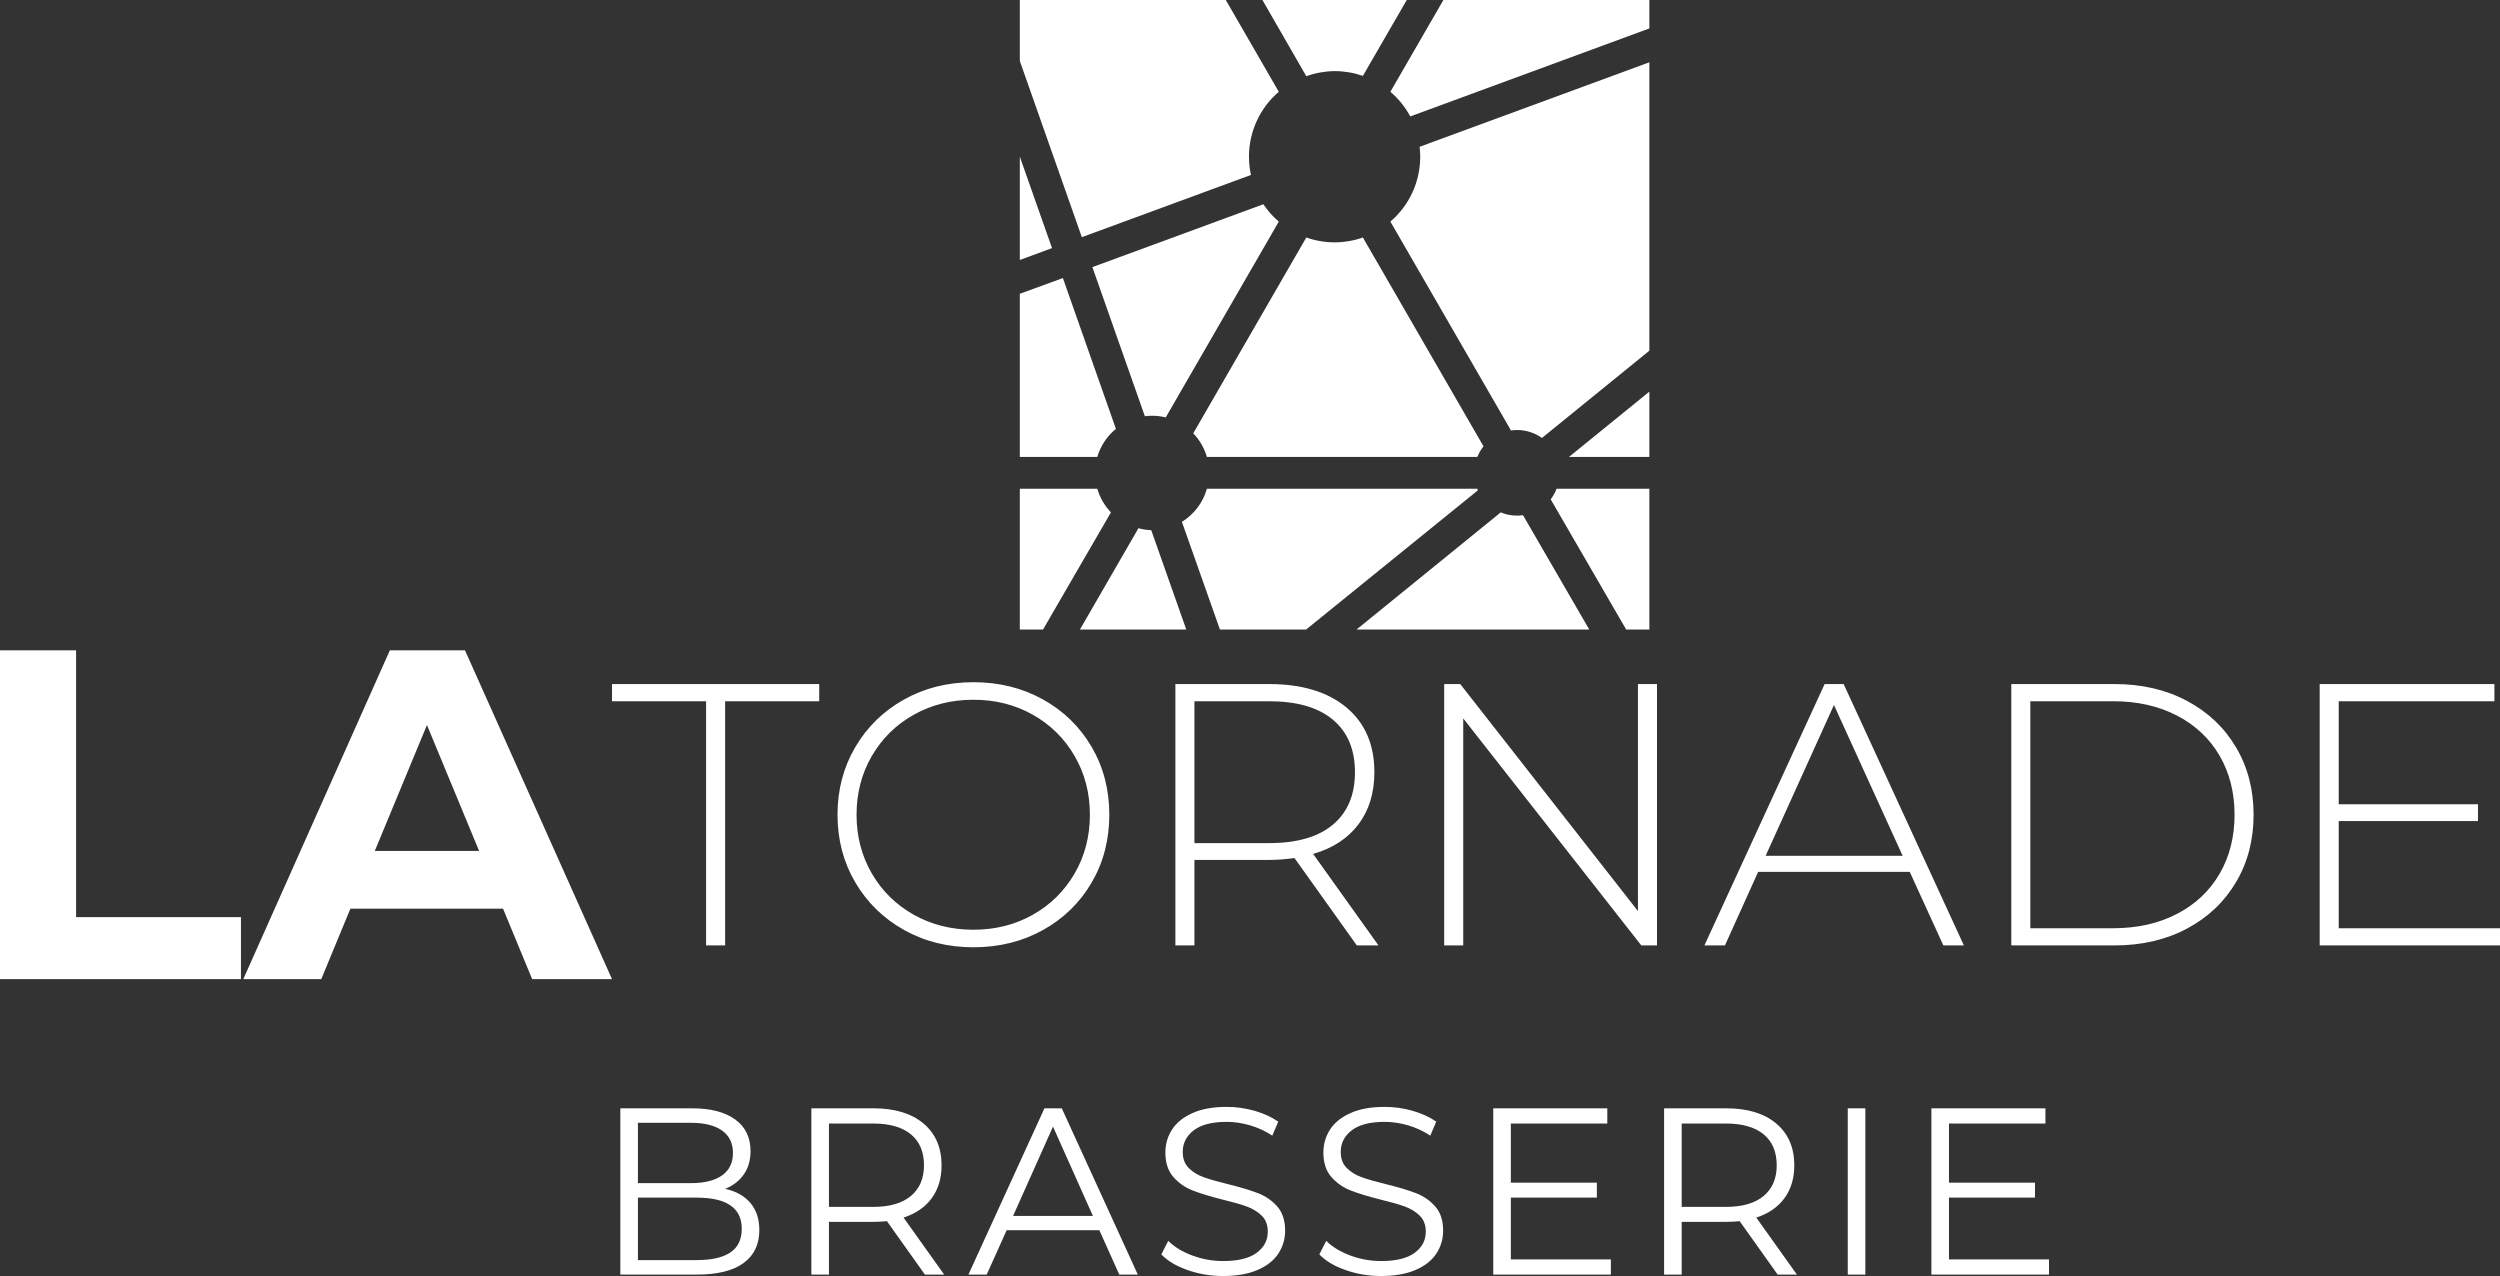
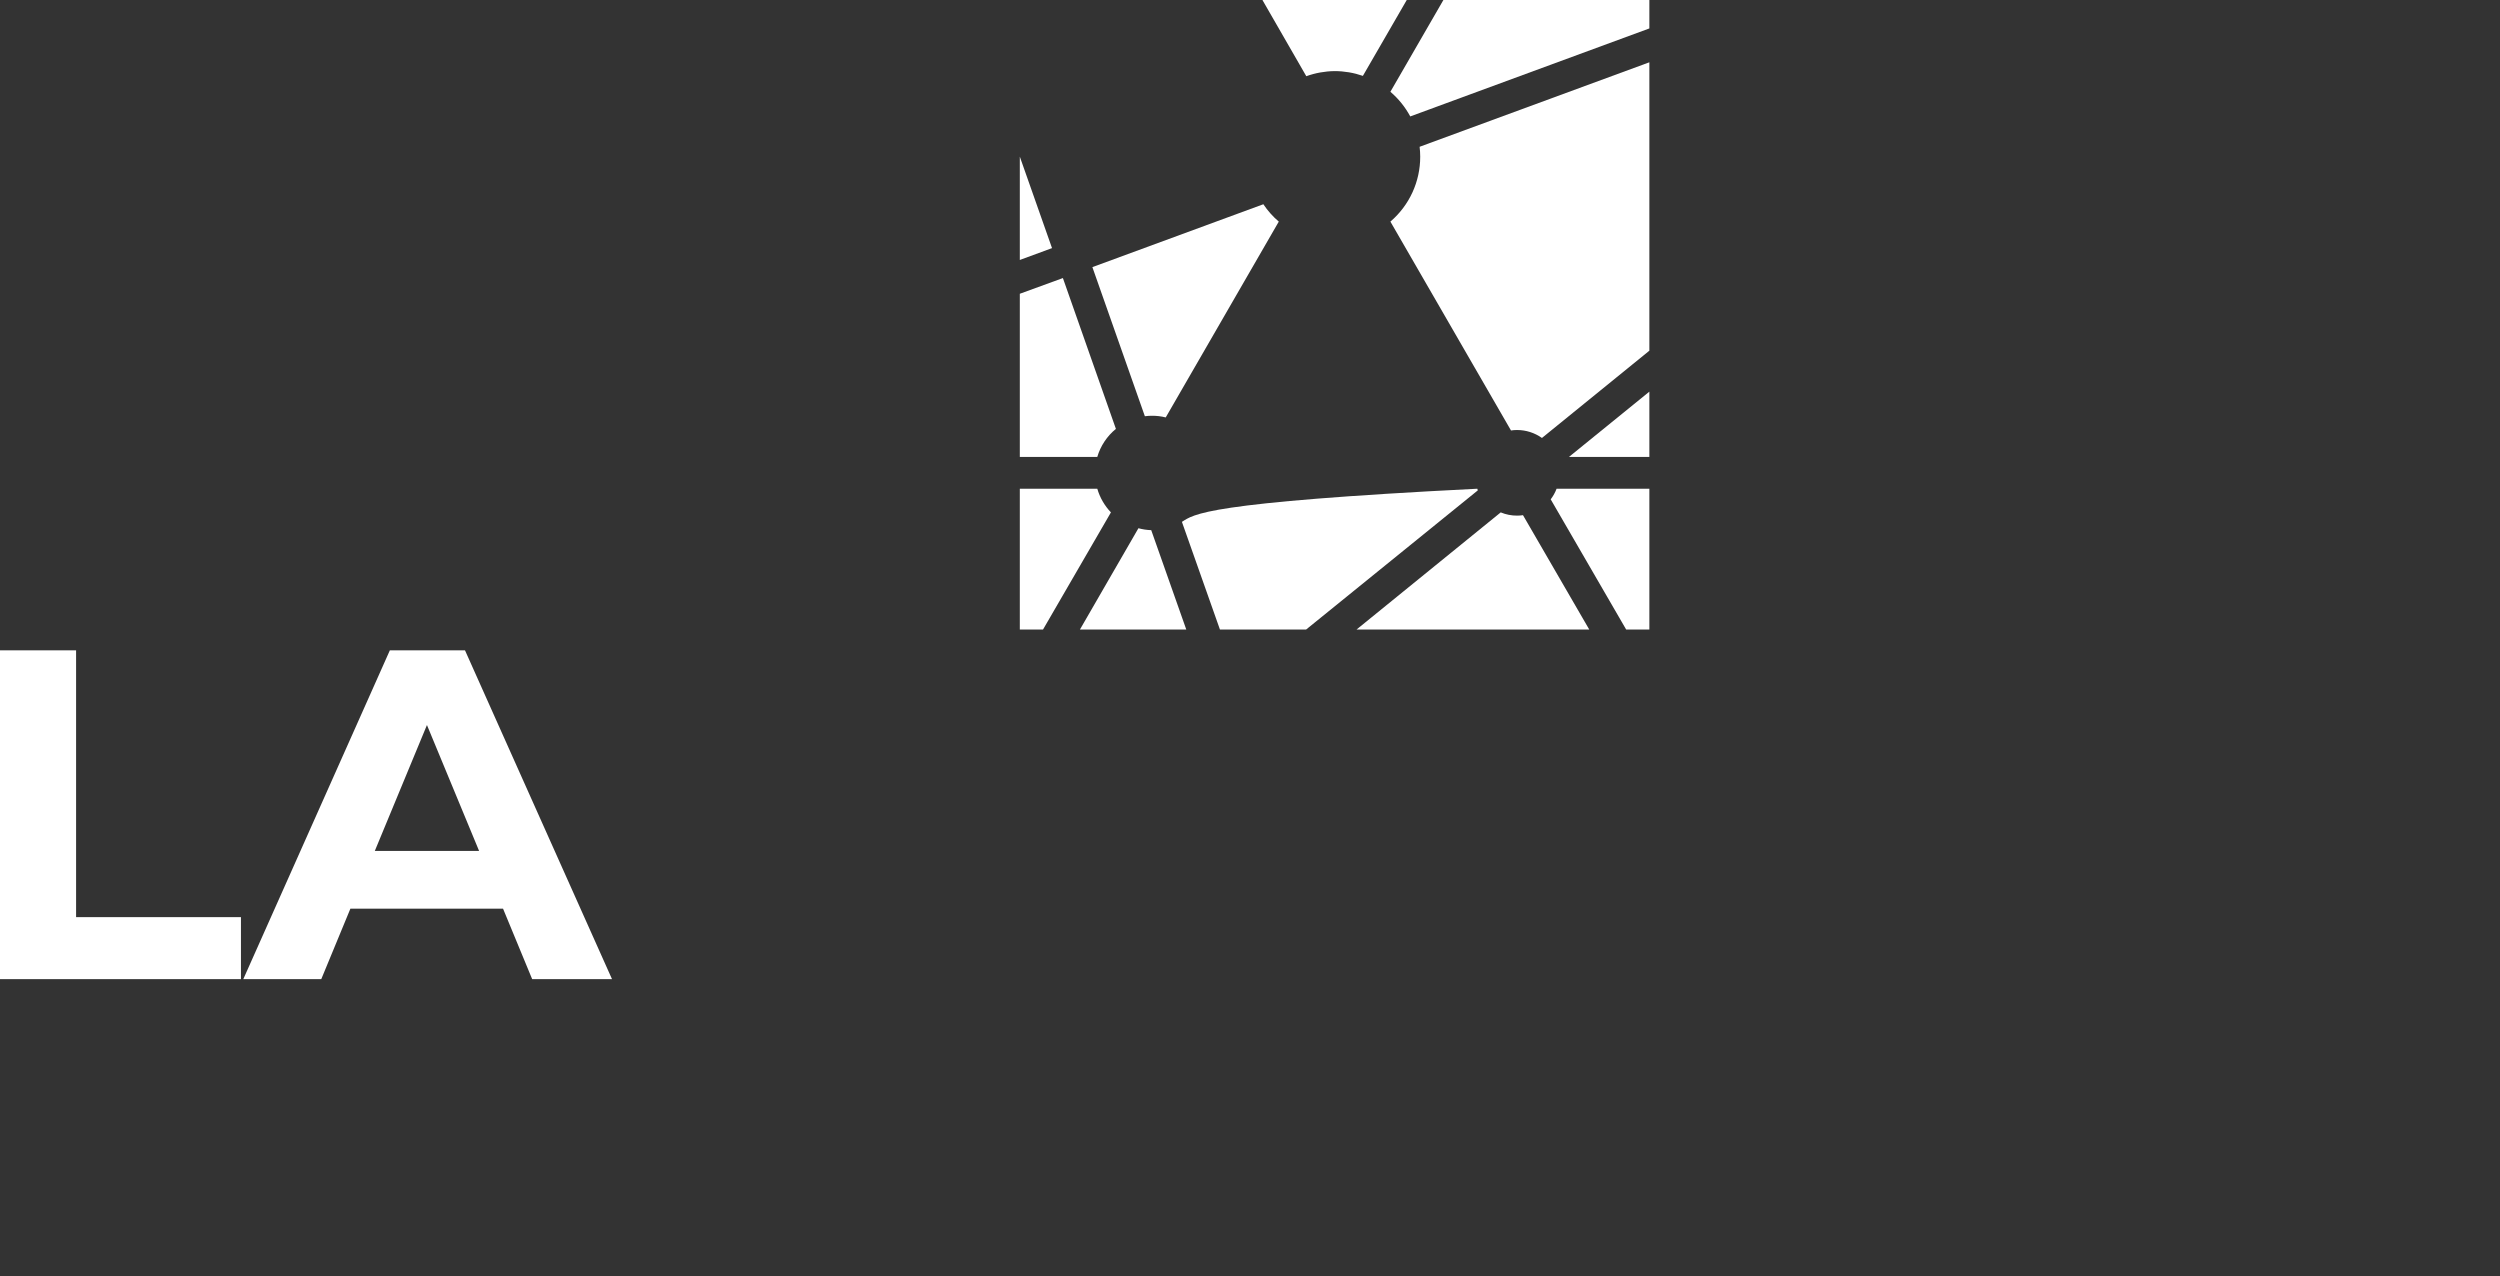
<svg xmlns="http://www.w3.org/2000/svg" width="5000" height="2553" viewBox="0 0 5000 2553" fill="none">
  <rect x="0" y="0" width="5000" height="2553" fill="#333333" stroke="none" />
  <g clip-path="url(#clip0_568_1751)">
    <path d="M1450.23 2377.68C1472.09 2382.43 1488.96 2391.85 1500.84 2405.95C1512.72 2420.04 1518.66 2438.17 1518.66 2460.34C1518.66 2488.84 1508.13 2510.78 1487.06 2526.14C1465.99 2541.5 1434.87 2549.18 1393.69 2549.18H1240.67V2216.64H1384.18C1421.25 2216.64 1450 2224.08 1470.43 2238.96C1490.86 2253.85 1501.08 2274.91 1501.08 2302.15C1501.08 2320.51 1496.56 2336.11 1487.54 2348.94C1478.51 2361.77 1466.07 2371.35 1450.23 2377.68ZM1381.81 2245.61H1275.84V2366.28H1381.81C1408.73 2366.28 1429.48 2361.13 1444.06 2350.84C1458.63 2340.55 1465.91 2325.58 1465.91 2305.95C1465.91 2286.31 1458.63 2271.35 1444.06 2261.05C1429.48 2250.76 1408.73 2245.61 1381.81 2245.61ZM1393.21 2520.2C1422.99 2520.2 1445.48 2515.13 1460.69 2505C1475.89 2494.86 1483.5 2479.03 1483.5 2457.49C1483.5 2416 1453.4 2395.26 1393.21 2395.26H1275.84V2520.2H1393.21ZM1888.36 2549.18H1849.87L1773.84 2442.29C1765.29 2443.24 1756.41 2443.71 1747.23 2443.71H1657.89V2549.18H1622.73V2216.64H1747.23C1789.68 2216.64 1822.94 2226.77 1847.02 2247.04C1871.09 2267.31 1883.13 2295.18 1883.13 2330.65C1883.13 2356.62 1876.56 2378.55 1863.41 2396.44C1850.27 2414.34 1831.5 2427.24 1807.1 2435.16L1888.36 2549.18ZM1746.28 2413.78C1779.22 2413.78 1804.41 2406.5 1821.83 2391.93C1839.26 2377.36 1847.97 2356.94 1847.97 2330.65C1847.97 2303.73 1839.26 2283.06 1821.83 2268.65C1804.41 2254.24 1779.22 2247.04 1746.28 2247.04H1657.89V2413.78H1746.28ZM2238.58 2549.18L2198.66 2460.34H2013.34L1973.42 2549.18H1936.83L2088.89 2216.64H2123.58L2275.64 2549.18H2238.58ZM2026.17 2431.84H2185.83L2106 2253.21L2026.17 2431.84ZM2446.23 2552.03C2421.52 2552.03 2397.84 2548.07 2375.19 2540.15C2352.54 2532.23 2335.04 2521.78 2322.68 2508.8L2336.47 2481.72C2348.5 2493.75 2364.5 2503.49 2384.46 2510.93C2404.42 2518.38 2425.01 2522.1 2446.23 2522.1C2476.01 2522.1 2498.35 2516.63 2513.24 2505.71C2528.13 2494.78 2535.57 2480.61 2535.57 2463.19C2535.57 2449.89 2531.53 2439.28 2523.45 2431.36C2515.38 2423.44 2505.48 2417.35 2493.75 2413.07C2482.03 2408.8 2465.72 2404.12 2444.81 2399.06C2419.78 2392.72 2399.82 2386.63 2384.93 2380.77C2370.05 2374.91 2357.29 2365.96 2346.68 2353.93C2336.07 2341.89 2330.76 2325.58 2330.76 2305C2330.76 2288.21 2335.2 2272.93 2344.07 2259.15C2352.94 2245.38 2366.56 2234.37 2384.93 2226.14C2403.31 2217.9 2426.12 2213.79 2453.36 2213.79C2472.37 2213.79 2490.98 2216.4 2509.2 2221.62C2527.41 2226.85 2543.17 2234.05 2556.48 2243.24L2544.6 2271.27C2530.66 2262.08 2515.77 2255.19 2499.93 2250.6C2484.09 2246.01 2468.57 2243.71 2453.36 2243.71C2424.22 2243.71 2402.28 2249.34 2387.55 2260.58C2372.82 2271.82 2365.45 2286.31 2365.45 2304.05C2365.45 2317.35 2369.49 2328.04 2377.57 2336.11C2385.65 2344.19 2395.79 2350.36 2407.98 2354.64C2420.18 2358.92 2436.57 2363.59 2457.16 2368.65C2481.56 2374.67 2501.28 2380.61 2516.33 2386.47C2531.37 2392.33 2544.12 2401.2 2554.58 2413.07C2565.03 2424.95 2570.26 2441.02 2570.26 2461.29C2570.26 2478.08 2565.75 2493.36 2556.72 2507.13C2547.69 2520.91 2533.83 2531.84 2515.14 2539.91C2496.45 2547.99 2473.48 2552.03 2446.23 2552.03ZM2762.24 2552.03C2737.53 2552.03 2713.85 2548.07 2691.2 2540.15C2668.55 2532.23 2651.04 2521.78 2638.69 2508.8L2652.47 2481.72C2664.51 2493.75 2680.5 2503.49 2700.46 2510.93C2720.42 2518.38 2741.01 2522.1 2762.24 2522.1C2792.02 2522.1 2814.35 2516.63 2829.24 2505.71C2844.13 2494.78 2851.57 2480.61 2851.57 2463.19C2851.57 2449.89 2847.53 2439.28 2839.46 2431.36C2831.38 2423.44 2821.48 2417.35 2809.76 2413.07C2798.03 2408.8 2781.72 2404.12 2760.81 2399.06C2735.78 2392.72 2715.83 2386.63 2700.94 2380.77C2686.05 2374.91 2673.3 2365.96 2662.68 2353.93C2652.07 2341.89 2646.77 2325.58 2646.77 2305C2646.77 2288.21 2651.2 2272.93 2660.07 2259.15C2668.94 2245.38 2682.56 2234.37 2700.94 2226.14C2719.31 2217.9 2742.12 2213.79 2769.36 2213.79C2788.37 2213.79 2806.98 2216.4 2825.2 2221.62C2843.42 2226.85 2859.18 2234.05 2872.48 2243.24L2860.6 2271.27C2846.66 2262.08 2831.77 2255.19 2815.93 2250.6C2800.09 2246.01 2784.57 2243.71 2769.36 2243.71C2740.22 2243.71 2718.28 2249.34 2703.55 2260.58C2688.82 2271.82 2681.45 2286.31 2681.45 2304.05C2681.45 2317.35 2685.49 2328.04 2693.57 2336.11C2701.65 2344.19 2711.79 2350.36 2723.98 2354.64C2736.18 2358.92 2752.57 2363.59 2773.17 2368.65C2797.56 2374.67 2817.28 2380.61 2832.33 2386.47C2847.38 2392.33 2860.13 2401.2 2870.58 2413.07C2881.03 2424.95 2886.26 2441.02 2886.26 2461.29C2886.26 2478.08 2881.75 2493.36 2872.72 2507.13C2863.69 2520.91 2849.83 2531.84 2831.14 2539.91C2812.45 2547.99 2789.48 2552.03 2762.24 2552.03ZM3021.69 2518.77H3221.75V2549.18H2986.53V2216.64H3214.62V2247.04H3021.69V2365.33H3193.71V2395.26H3021.69V2518.77ZM3593.82 2549.18H3555.33L3479.3 2442.29C3470.75 2443.24 3461.88 2443.71 3452.69 2443.71H3363.35V2549.18H3328.19V2216.64H3452.69C3495.14 2216.64 3528.4 2226.77 3552.48 2247.04C3576.56 2267.31 3588.6 2295.18 3588.6 2330.65C3588.6 2356.62 3582.02 2378.55 3568.87 2396.44C3555.73 2414.34 3536.96 2427.24 3512.56 2435.16L3593.82 2549.18ZM3451.74 2413.78C3484.69 2413.78 3509.87 2406.5 3527.3 2391.93C3544.72 2377.36 3553.43 2356.94 3553.43 2330.65C3553.43 2303.73 3544.72 2283.06 3527.3 2268.65C3509.87 2254.24 3484.69 2247.04 3451.74 2247.04H3363.35V2413.78H3451.74ZM3695.51 2549.18V2216.64H3730.68V2549.18H3695.51ZM3897.94 2518.77H4098V2549.18H3862.78V2216.64H4090.87V2247.04H3897.94V2365.33H4069.96V2395.26H3897.94V2518.77Z" fill="white" />
  </g>
  <g clip-path="url(#clip1_568_1751)">
    <path d="M0 1958.27V1300.69H152.181V1834.27H481.907V1958.27H0ZM1064.33 1958.27L1006.09 1817.36H700.785L642.543 1958.27H486.604L779.694 1300.69H929.997L1224.03 1958.27H1064.33ZM749.634 1701.82H958.179L853.906 1450.06L749.634 1701.82Z" fill="white" />
  </g>
  <g clip-path="url(#clip2_568_1751)">
-     <path d="M1412.19 1890.82V1402.49H1224.03V1368.14H1638.43V1402.49H1450.27V1890.82H1412.19ZM1946.81 1894.55C1895.54 1894.55 1849.25 1882.98 1807.93 1859.83C1766.61 1836.69 1734.13 1804.95 1710.49 1764.63C1686.84 1724.31 1675.02 1679.26 1675.02 1629.48C1675.02 1579.7 1686.84 1534.65 1710.49 1494.33C1734.13 1454.01 1766.61 1422.28 1807.93 1399.13C1849.25 1375.98 1895.54 1364.41 1946.81 1364.41C1998.09 1364.41 2044.38 1375.86 2085.7 1398.76C2127.01 1421.66 2159.49 1453.27 2183.14 1493.59C2206.78 1533.91 2218.61 1579.21 2218.61 1629.48C2218.61 1679.76 2206.78 1725.06 2183.14 1765.38C2159.49 1805.7 2127.01 1837.31 2085.7 1860.21C2044.38 1883.11 1998.09 1894.55 1946.81 1894.55ZM1946.81 1859.46C1990.62 1859.46 2030.19 1849.5 2065.54 1829.59C2100.88 1809.68 2128.76 1782.18 2149.17 1747.09C2169.57 1711.99 2179.78 1672.79 2179.78 1629.48C2179.78 1586.17 2169.57 1546.97 2149.17 1511.88C2128.76 1476.79 2100.88 1449.28 2065.54 1429.37C2030.19 1409.46 1990.62 1399.5 1946.81 1399.5C1903.01 1399.5 1863.31 1409.46 1827.72 1429.37C1792.13 1449.28 1764.13 1476.79 1743.72 1511.88C1723.31 1546.97 1713.1 1586.17 1713.1 1629.48C1713.1 1672.79 1723.31 1711.99 1743.72 1747.09C1764.13 1782.18 1792.13 1809.68 1827.72 1829.59C1863.31 1849.5 1903.01 1859.46 1946.81 1859.46ZM2756.96 1890.82H2713.66L2588.96 1716.1C2570.54 1718.59 2553.62 1719.83 2538.19 1719.83H2388.85V1890.82H2350.77V1368.14H2538.19C2603.89 1368.14 2655.42 1383.7 2692.75 1414.81C2730.08 1445.92 2748.75 1489.11 2748.75 1544.36C2748.75 1585.68 2738.17 1620.4 2717.02 1648.52C2695.86 1676.65 2665.62 1696.44 2626.3 1707.88L2756.96 1890.82ZM2388.85 1686.23H2538.19C2593.94 1686.23 2636.5 1673.91 2665.87 1649.27C2695.24 1624.63 2709.92 1589.66 2709.92 1544.36C2709.92 1499.06 2695.24 1464.09 2665.87 1439.45C2636.5 1414.81 2593.94 1402.49 2538.19 1402.49H2388.85V1686.23ZM3275.91 1368.14H3313.99V1890.82H3282.63L2926.46 1436.84V1890.82H2888.38V1368.14H2920.49L3275.91 1822.13V1368.14ZM3886.7 1890.82L3819.49 1743.72H3516.34L3449.89 1890.82H3408.82L3649.25 1368.14H3687.33L3927.76 1890.82H3886.7ZM3531.27 1711.62H3805.31L3667.92 1409.96L3531.27 1711.62ZM4022.59 1890.82V1368.14H4229.42C4283.68 1368.14 4331.84 1379.34 4373.91 1401.74C4415.97 1424.14 4448.7 1455.13 4472.09 1494.71C4495.49 1534.28 4507.19 1579.21 4507.19 1629.48C4507.19 1679.76 4495.49 1724.68 4472.09 1764.26C4448.7 1803.83 4415.97 1834.82 4373.91 1857.22C4331.84 1879.62 4283.68 1890.82 4229.42 1890.82H4022.59ZM4060.67 1856.47H4226.44C4274.72 1856.47 4317.28 1846.89 4354.12 1827.73C4390.95 1808.56 4419.33 1781.81 4439.24 1747.46C4459.15 1713.11 4469.11 1673.79 4469.11 1629.48C4469.11 1585.18 4459.15 1545.85 4439.24 1511.51C4419.33 1477.16 4390.95 1450.4 4354.12 1431.24C4317.28 1412.07 4274.72 1402.49 4226.44 1402.49H4060.67V1856.47ZM4677.43 1856.47H5000V1890.82H4639.35V1368.14H4988.8V1402.49H4677.43V1608.58H4955.94V1642.18H4677.43V1856.47Z" fill="white" />
-   </g>
+     </g>
  <g clip-path="url(#clip3_568_1751)">
    <path d="M2231.81 857.773L2125.78 556.121L2039.63 587.532V913.836H2194.57C2201.06 891.829 2214.04 872.292 2231.81 857.773Z" fill="white" />
    <path d="M2276.87 1056.45L2159.84 1259.09H2372.56L2302.45 1060.29C2293.8 1060.04 2285.22 1058.75 2276.87 1056.45Z" fill="white" />
    <path d="M2194.57 977.453H2039.63V1259.09H2086.02L2221.87 1024.77C2209.11 1011.41 2199.75 995.184 2194.57 977.453Z" fill="white" />
    <path d="M2039.63 313.316V519.94L2104.05 496.216L2039.63 313.316Z" fill="white" />
    <path d="M2886.8 0L2780.78 183.563C2796.96 197.399 2810.44 214.116 2820.54 232.866L3298.73 56.858V0H2886.8Z" fill="white" />
-     <path d="M2954.66 977.453H2413.78C2406.04 1005.03 2388.2 1028.69 2363.82 1043.72L2439.89 1259.09H2612.19L2955.59 980.767C2955.33 979.176 2955.06 978.248 2954.66 977.453Z" fill="white" />
+     <path d="M2954.66 977.453C2406.04 1005.03 2388.2 1028.69 2363.82 1043.72L2439.89 1259.09H2612.19L2955.59 980.767C2955.33 979.176 2955.06 978.248 2954.66 977.453Z" fill="white" />
    <path d="M2669.18 142.211C2688.44 142.221 2707.57 145.446 2725.77 151.754L2813.51 0H2524.85L2612.59 152.417C2630.75 145.883 2649.88 142.434 2669.18 142.211Z" fill="white" />
-     <path d="M2501.92 349.895C2499.25 337.93 2497.92 325.707 2497.94 313.448C2497.9 288.773 2503.21 264.382 2513.5 241.957C2523.8 219.533 2538.84 199.61 2557.58 183.563L2451.56 0H2039.63V121.933L2163.69 474.347L2501.92 349.895Z" fill="white" />
    <path d="M2840.42 313.45C2840.46 338.106 2835.15 362.477 2824.85 384.879C2814.56 407.282 2799.52 427.181 2780.78 443.203L3021.99 860.957C3026.02 860.314 3030.1 860.004 3034.18 860.029C3052 860.038 3069.37 865.597 3083.89 875.933L3298.73 701.383V124.586L2839.22 293.57C2840.03 300.166 2840.42 306.805 2840.42 313.45Z" fill="white" />
    <path d="M3034.18 1031.26C3022.95 1031.3 3011.82 1029.09 3001.45 1024.77L2713.05 1259.09H3178.52L3045.98 1030.34C3042.08 1030.96 3038.13 1031.27 3034.18 1031.26Z" fill="white" />
    <path d="M3298.73 913.837V783.289L3137.96 913.837H3298.73Z" fill="white" />
    <path d="M2526.7 408.477L2184.76 534.253L2289.73 832.46C2294.52 831.817 2299.34 831.507 2304.17 831.532C2313.38 831.482 2322.55 832.595 2331.48 834.845L2557.58 443.201C2545.73 433.116 2535.33 421.429 2526.7 408.477Z" fill="white" />
-     <path d="M2954.66 913.835C2957.75 906.219 2961.9 899.08 2966.99 892.629L2725.77 475.008C2689.15 487.911 2649.21 487.911 2612.59 475.008L2386.48 866.652C2399.26 879.94 2408.63 896.131 2413.78 913.835H2954.66Z" fill="white" />
    <path d="M3101.38 998.659L3252.34 1259.09H3298.73V977.453H3113.18C3110.31 985.062 3106.33 992.208 3101.38 998.659Z" fill="white" />
  </g>
  <defs>
    <clipPath id="clip0_568_1751">
-       <rect width="2857.33" height="338.241" fill="white" transform="translate(1240.67 2213.79)" />
-     </clipPath>
+       </clipPath>
    <clipPath id="clip1_568_1751">
      <rect width="1224.03" height="657.583" fill="white" transform="translate(0 1300.69)" />
    </clipPath>
    <clipPath id="clip2_568_1751">
      <rect width="3775.97" height="530.145" fill="white" transform="translate(1224.03 1364.41)" />
    </clipPath>
    <clipPath id="clip3_568_1751">
      <rect width="1259.09" height="1259.09" fill="white" transform="translate(2039.63)" />
    </clipPath>
  </defs>
</svg>